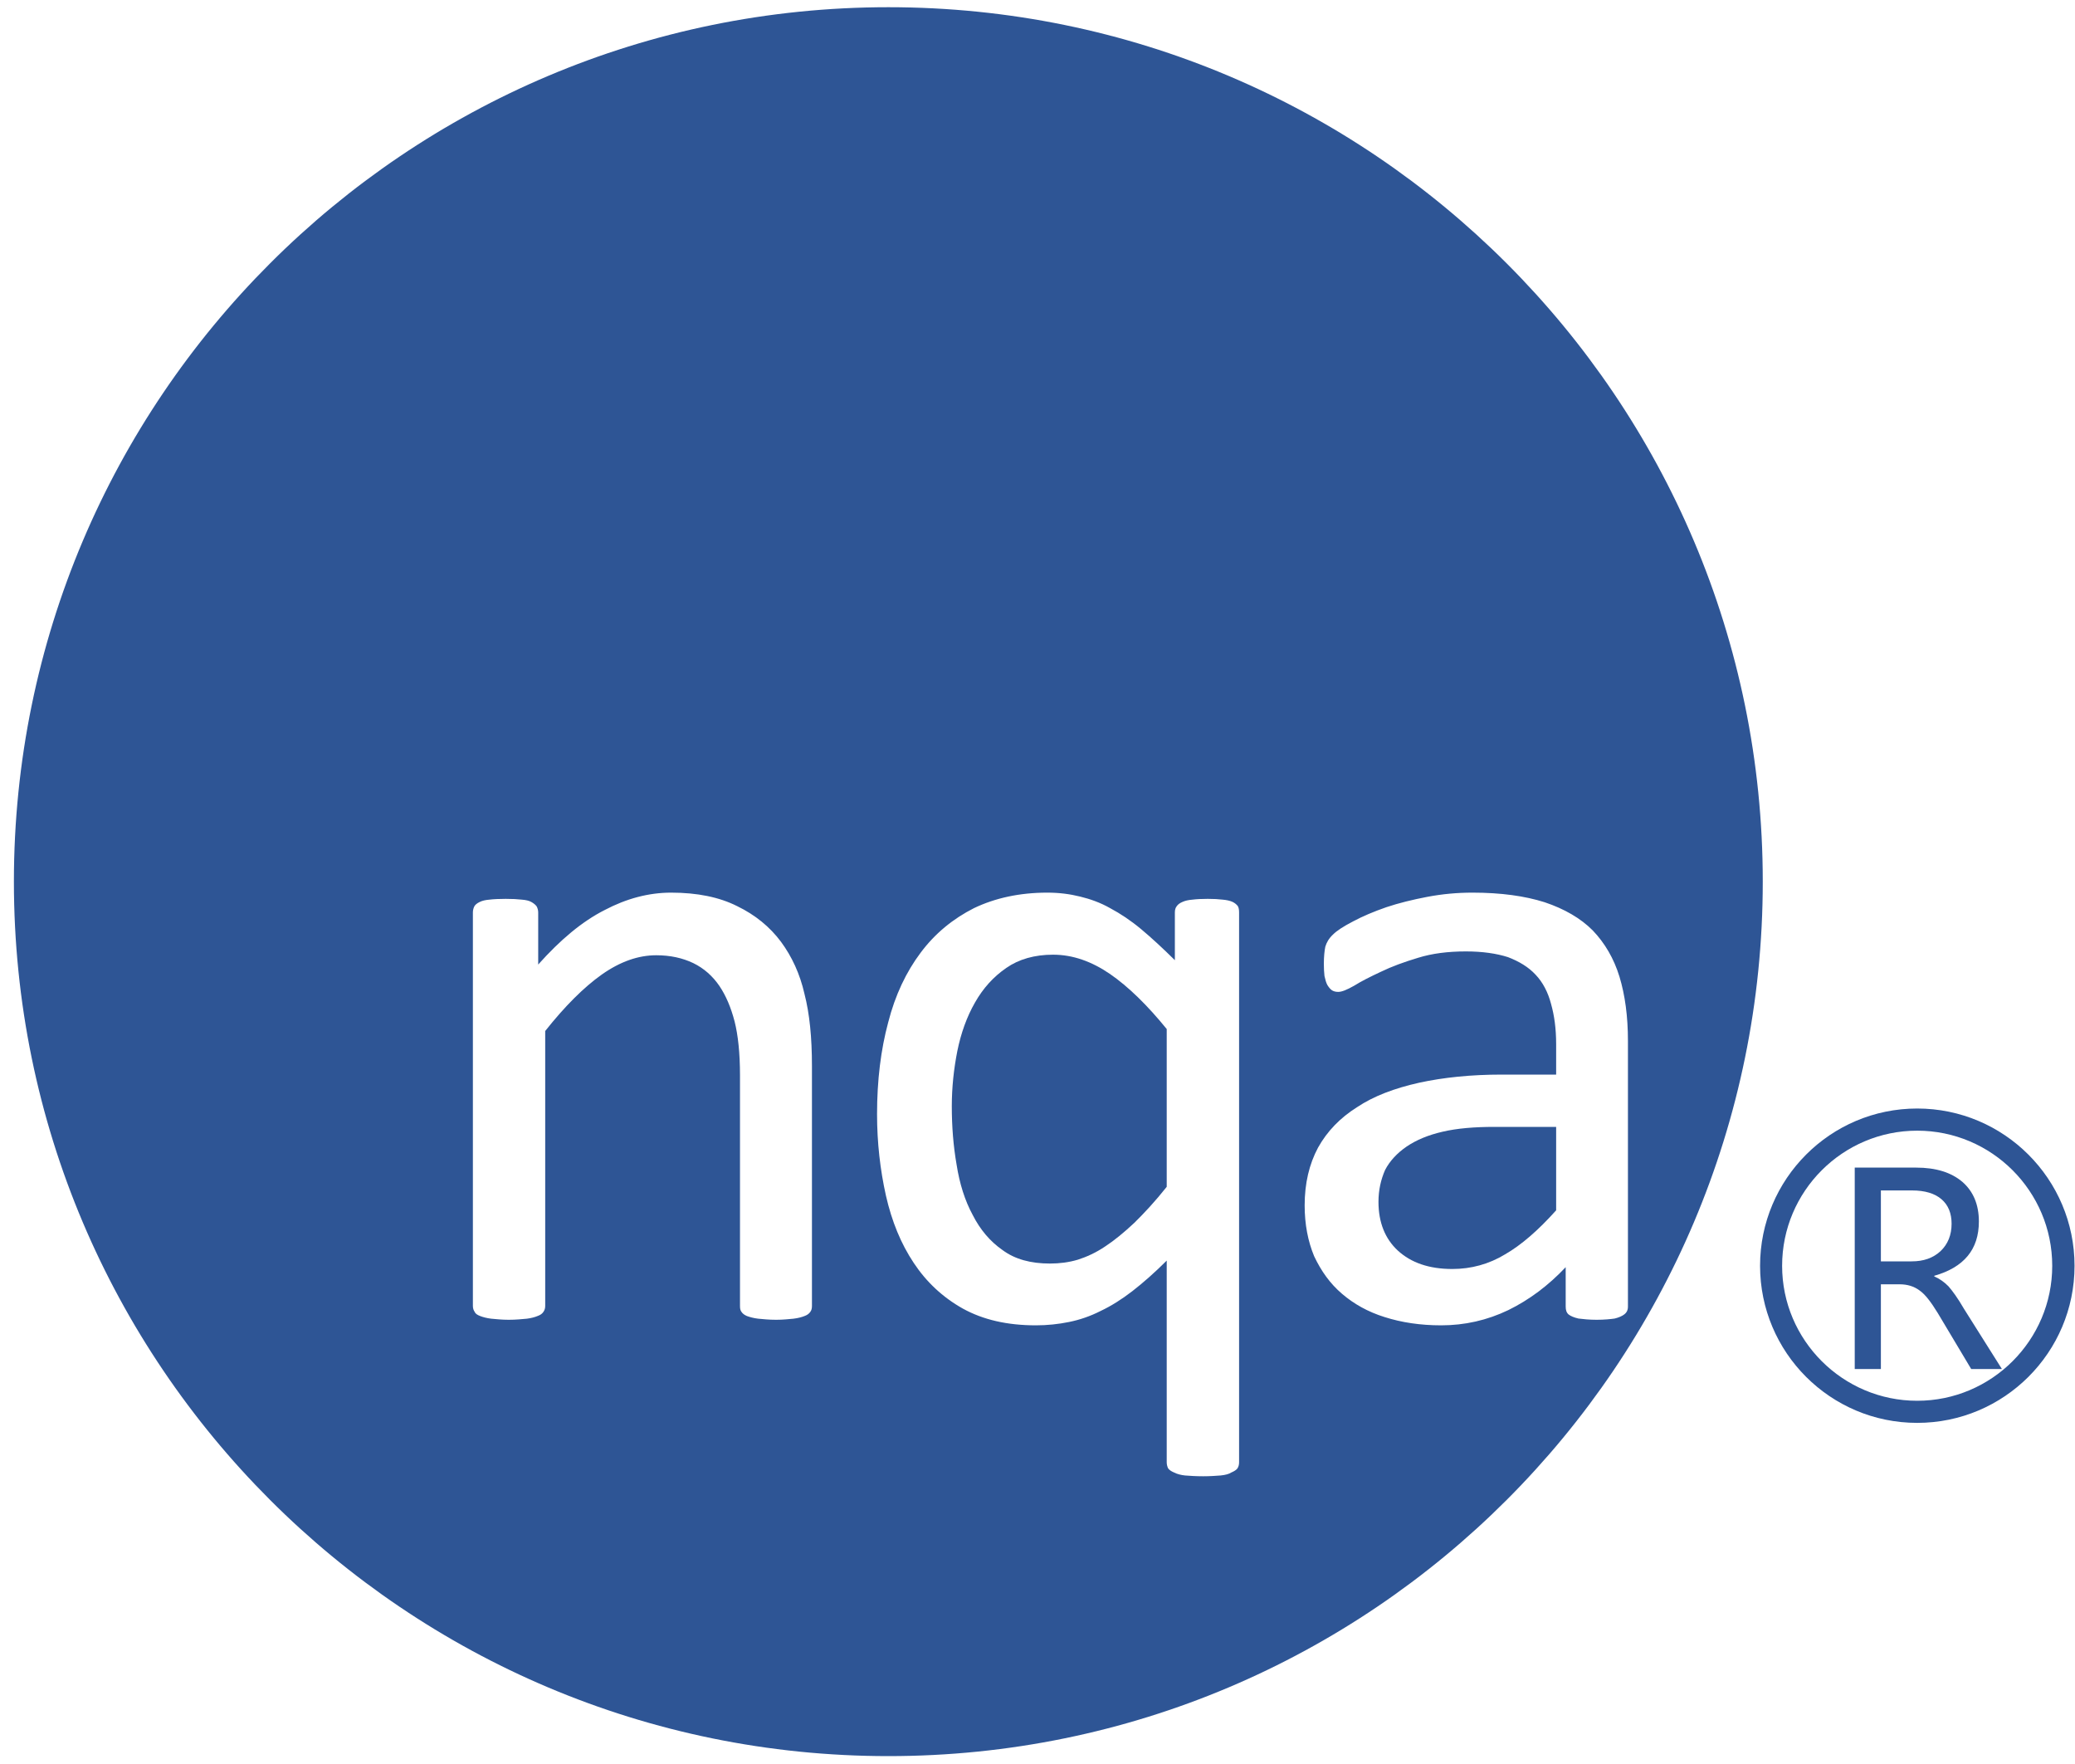
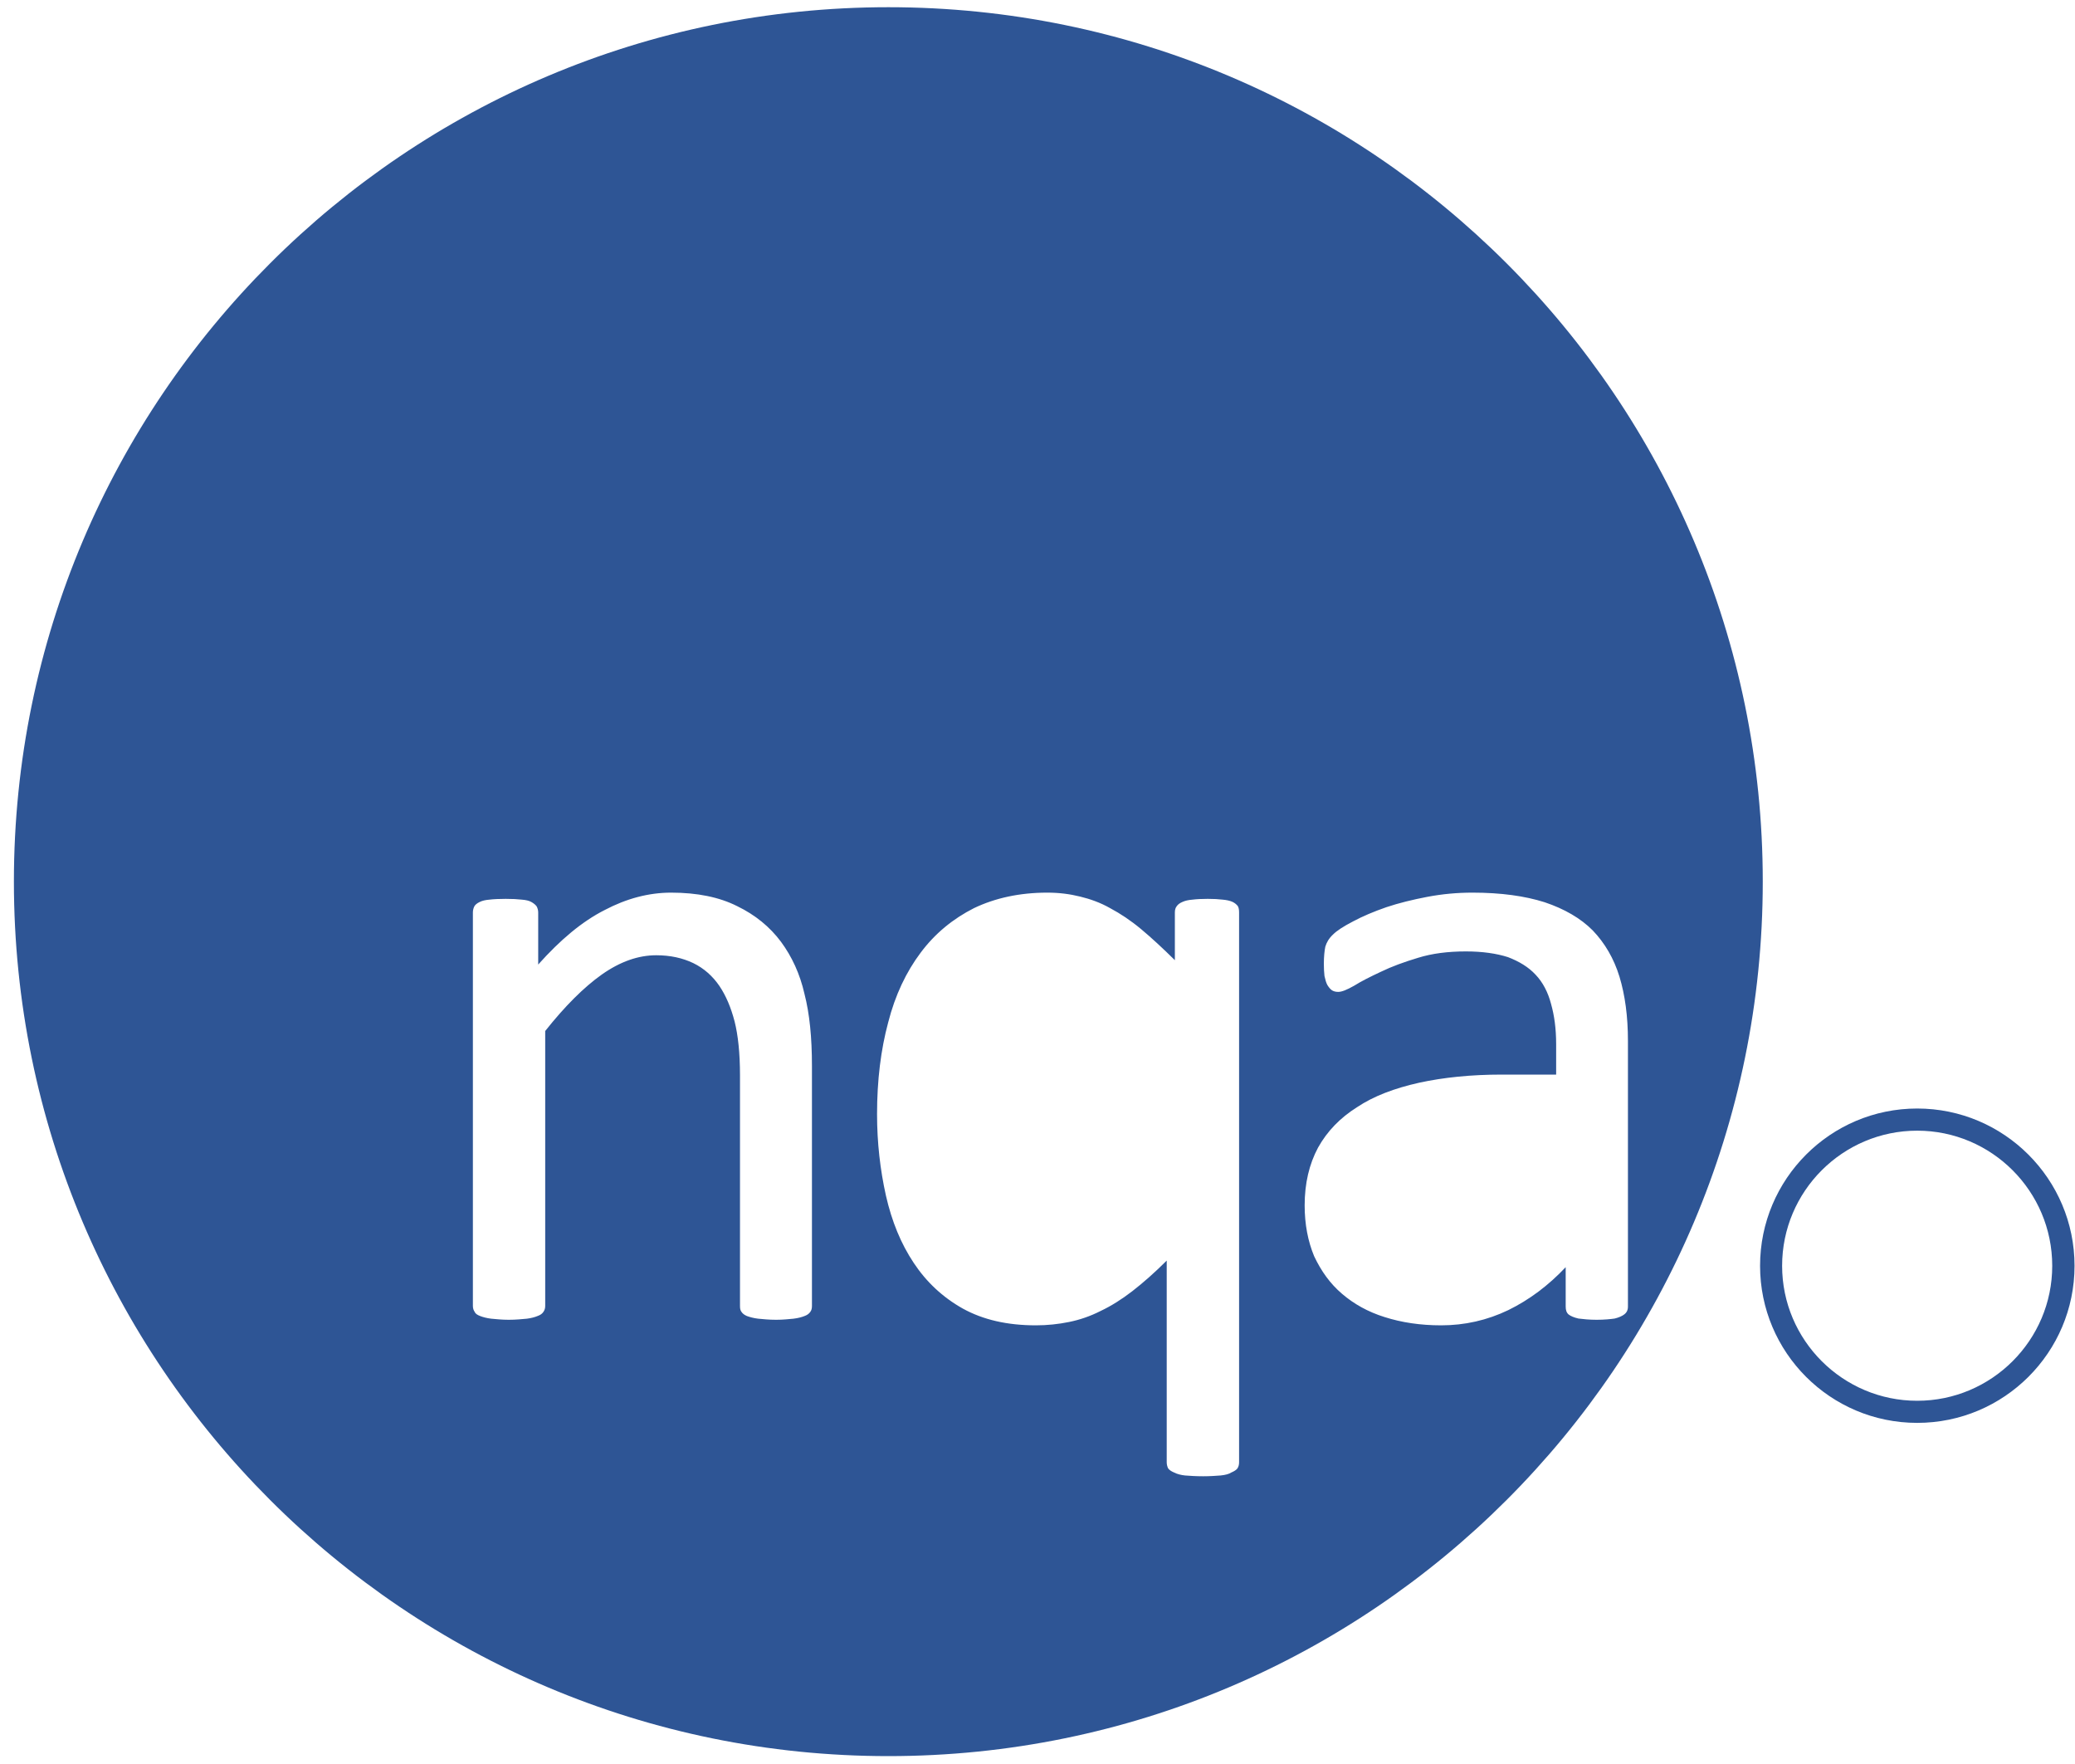
<svg xmlns="http://www.w3.org/2000/svg" width="40px" height="34px" viewBox="0 0 40 34" version="1.1">
  <title>Group 18</title>
  <desc>Created with Sketch.</desc>
  <g id="Page-1" stroke="none" stroke-width="1" fill="none" fill-rule="evenodd">
    <g id="Group-18" transform="translate(0.268, 0.139)" fill="#2E5595">
      <path d="M36.69,21.654 C35.255,21.654 34.086,22.821 34.086,24.259 C34.086,25.692 35.255,26.86 36.69,26.86 C38.125,26.86 39.293,25.692 39.293,24.259 C39.293,22.821 38.125,21.654 36.69,21.654 M36.69,27.286 C35.017,27.286 33.661,25.93 33.661,24.259 C33.661,22.586 35.017,21.227 36.69,21.227 C38.363,21.227 39.723,22.586 39.723,24.259 C39.723,25.93 38.363,27.286 36.69,27.286" id="Fill-170" />
-       <path d="M27.541,21.674 C27.262,21.738 27.033,21.834 26.845,21.962 C26.663,22.087 26.52,22.241 26.432,22.413 C26.352,22.596 26.305,22.797 26.305,23.026 C26.305,23.422 26.432,23.738 26.679,23.966 C26.933,24.198 27.278,24.32 27.728,24.32 C28.093,24.32 28.435,24.226 28.745,24.038 C29.059,23.858 29.389,23.57 29.73,23.189 L29.73,21.581 L28.539,21.581 C28.157,21.581 27.823,21.608 27.541,21.674" id="Fill-171" />
-       <path d="M21.13,18.634 C20.776,18.392 20.413,18.262 20.031,18.262 C19.677,18.262 19.371,18.349 19.131,18.517 C18.882,18.688 18.684,18.907 18.527,19.184 C18.369,19.459 18.256,19.776 18.187,20.117 C18.118,20.466 18.08,20.823 18.08,21.181 C18.08,21.573 18.109,21.947 18.173,22.312 C18.229,22.672 18.332,23.002 18.483,23.279 C18.626,23.561 18.817,23.788 19.059,23.956 C19.299,24.134 19.606,24.215 19.971,24.215 C20.158,24.215 20.335,24.192 20.506,24.142 C20.676,24.088 20.858,24.006 21.034,23.887 C21.213,23.77 21.4,23.616 21.599,23.43 C21.794,23.238 22.004,23.012 22.223,22.736 L22.223,19.695 C21.847,19.233 21.482,18.877 21.13,18.634" id="Fill-172" />
      <path d="M31.042,25.196 C31.002,25.227 30.939,25.255 30.859,25.275 C30.78,25.286 30.661,25.299 30.51,25.299 C30.367,25.299 30.247,25.286 30.16,25.275 C30.072,25.255 30.009,25.227 29.969,25.196 C29.929,25.16 29.914,25.112 29.914,25.044 L29.914,24.285 C29.58,24.639 29.214,24.913 28.809,25.112 C28.399,25.309 27.966,25.406 27.513,25.406 C27.112,25.406 26.75,25.351 26.424,25.247 C26.102,25.147 25.828,24.992 25.602,24.798 C25.371,24.601 25.2,24.359 25.065,24.074 C24.946,23.788 24.882,23.461 24.882,23.094 C24.882,22.668 24.97,22.298 25.14,21.981 C25.315,21.666 25.565,21.407 25.891,21.202 C26.214,20.986 26.615,20.836 27.088,20.73 C27.561,20.627 28.093,20.573 28.682,20.573 L29.73,20.573 L29.73,19.987 C29.73,19.69 29.695,19.433 29.631,19.208 C29.572,18.984 29.473,18.794 29.334,18.648 C29.198,18.501 29.016,18.391 28.801,18.309 C28.578,18.238 28.308,18.199 27.99,18.199 C27.644,18.199 27.338,18.238 27.068,18.322 C26.798,18.403 26.56,18.49 26.352,18.591 C26.146,18.687 25.971,18.775 25.836,18.86 C25.697,18.939 25.598,18.979 25.53,18.979 C25.486,18.979 25.447,18.971 25.411,18.95 C25.375,18.926 25.347,18.89 25.319,18.845 C25.295,18.799 25.28,18.745 25.264,18.672 C25.256,18.601 25.252,18.524 25.252,18.44 C25.252,18.3 25.264,18.186 25.28,18.109 C25.304,18.028 25.347,17.95 25.427,17.875 C25.502,17.799 25.629,17.717 25.816,17.62 C26.003,17.52 26.214,17.431 26.456,17.347 C26.694,17.267 26.964,17.201 27.247,17.147 C27.537,17.092 27.823,17.066 28.117,17.066 C28.665,17.066 29.126,17.13 29.508,17.251 C29.89,17.379 30.204,17.561 30.435,17.794 C30.668,18.037 30.843,18.335 30.951,18.687 C31.058,19.041 31.114,19.45 31.114,19.925 L31.114,25.044 C31.114,25.112 31.09,25.16 31.042,25.196 L31.042,25.196 Z M23.618,28.046 C23.618,28.085 23.61,28.129 23.586,28.164 C23.563,28.195 23.522,28.219 23.467,28.243 C23.427,28.271 23.348,28.292 23.26,28.3 C23.169,28.307 23.054,28.315 22.927,28.315 C22.78,28.315 22.672,28.307 22.577,28.3 C22.497,28.292 22.419,28.271 22.366,28.243 C22.309,28.219 22.275,28.195 22.251,28.164 C22.233,28.129 22.223,28.085 22.223,28.046 L22.223,24.158 C21.993,24.388 21.77,24.584 21.563,24.745 C21.356,24.905 21.152,25.033 20.951,25.128 C20.749,25.231 20.542,25.301 20.337,25.342 C20.137,25.383 19.921,25.406 19.702,25.406 C19.149,25.406 18.685,25.299 18.294,25.084 C17.903,24.865 17.589,24.569 17.347,24.204 C17.1,23.834 16.923,23.403 16.81,22.905 C16.699,22.407 16.639,21.883 16.639,21.335 C16.639,20.682 16.712,20.092 16.854,19.566 C16.988,19.041 17.201,18.594 17.479,18.224 C17.756,17.852 18.104,17.569 18.507,17.365 C18.916,17.169 19.389,17.066 19.921,17.066 C20.146,17.066 20.353,17.092 20.554,17.142 C20.749,17.189 20.948,17.26 21.132,17.365 C21.331,17.471 21.531,17.604 21.73,17.77 C21.931,17.938 22.144,18.135 22.38,18.368 L22.38,17.447 C22.38,17.393 22.394,17.354 22.417,17.326 C22.438,17.295 22.473,17.267 22.529,17.244 C22.577,17.222 22.641,17.207 22.72,17.201 C22.799,17.191 22.895,17.186 23.014,17.186 C23.125,17.186 23.221,17.191 23.301,17.201 C23.375,17.207 23.443,17.222 23.491,17.244 C23.539,17.267 23.57,17.295 23.594,17.326 C23.61,17.354 23.618,17.393 23.618,17.447 L23.618,28.046 Z M15.384,25.033 C15.384,25.08 15.375,25.116 15.352,25.147 C15.326,25.183 15.294,25.207 15.24,25.227 C15.19,25.247 15.119,25.267 15.028,25.278 C14.94,25.286 14.825,25.299 14.694,25.299 C14.551,25.299 14.438,25.286 14.348,25.278 C14.256,25.267 14.187,25.247 14.131,25.227 C14.085,25.207 14.05,25.183 14.026,25.147 C14.002,25.116 13.997,25.08 13.997,25.033 L13.997,20.591 C13.997,20.157 13.959,19.811 13.893,19.549 C13.823,19.281 13.728,19.054 13.599,18.863 C13.468,18.672 13.301,18.524 13.096,18.424 C12.89,18.326 12.655,18.273 12.383,18.273 C12.035,18.273 11.688,18.395 11.335,18.643 C10.986,18.89 10.62,19.256 10.242,19.733 L10.242,25.033 C10.242,25.08 10.229,25.116 10.207,25.147 C10.183,25.183 10.149,25.207 10.093,25.227 C10.046,25.247 9.974,25.267 9.889,25.278 C9.795,25.286 9.68,25.299 9.539,25.299 C9.408,25.299 9.292,25.286 9.201,25.278 C9.112,25.267 9.04,25.247 8.989,25.227 C8.937,25.207 8.897,25.183 8.883,25.147 C8.861,25.116 8.848,25.08 8.848,25.033 L8.848,17.447 C8.848,17.402 8.86,17.362 8.875,17.332 C8.891,17.301 8.925,17.272 8.977,17.247 C9.026,17.222 9.09,17.207 9.167,17.201 C9.249,17.191 9.356,17.186 9.481,17.186 C9.606,17.186 9.704,17.191 9.791,17.201 C9.869,17.207 9.935,17.222 9.976,17.247 C10.021,17.272 10.056,17.301 10.078,17.332 C10.093,17.362 10.107,17.402 10.107,17.447 L10.107,18.452 C10.533,17.974 10.956,17.62 11.387,17.402 C11.806,17.181 12.235,17.066 12.669,17.066 C13.173,17.066 13.599,17.153 13.942,17.326 C14.291,17.495 14.572,17.725 14.787,18.013 C14.998,18.299 15.153,18.634 15.24,19.018 C15.339,19.401 15.384,19.863 15.384,20.406 L15.384,25.033 Z M16.858,2.84217094e-14 C7.55,2.84217094e-14 2.84217094e-14,7.548 2.84217094e-14,16.853 C2.84217094e-14,26.161 7.55,33.709 16.858,33.709 C26.166,33.709 33.713,26.161 33.713,16.853 C33.713,7.548 26.166,2.84217094e-14 16.858,2.84217094e-14 L16.858,2.84217094e-14 Z" id="Fill-173" />
-       <path d="M35.99,22.806 L35.99,24.173 L36.583,24.173 C36.813,24.173 36.995,24.109 37.139,23.977 C37.282,23.841 37.353,23.664 37.353,23.448 C37.353,23.248 37.29,23.088 37.158,22.975 C37.028,22.863 36.837,22.806 36.591,22.806 L35.99,22.806 Z M38.323,26.248 L37.731,26.248 L37.087,25.17 C36.956,24.957 36.844,24.808 36.733,24.732 C36.626,24.653 36.499,24.615 36.348,24.615 L35.99,24.615 L35.99,26.248 L35.486,26.248 L35.486,22.366 L36.67,22.366 C37.051,22.366 37.345,22.458 37.56,22.64 C37.771,22.823 37.879,23.078 37.879,23.405 C37.879,23.943 37.592,24.288 37.019,24.451 L37.019,24.463 C37.123,24.509 37.214,24.573 37.294,24.655 C37.369,24.742 37.472,24.88 37.592,25.088 L38.323,26.248 Z" id="Fill-174" />
    </g>
  </g>
</svg>